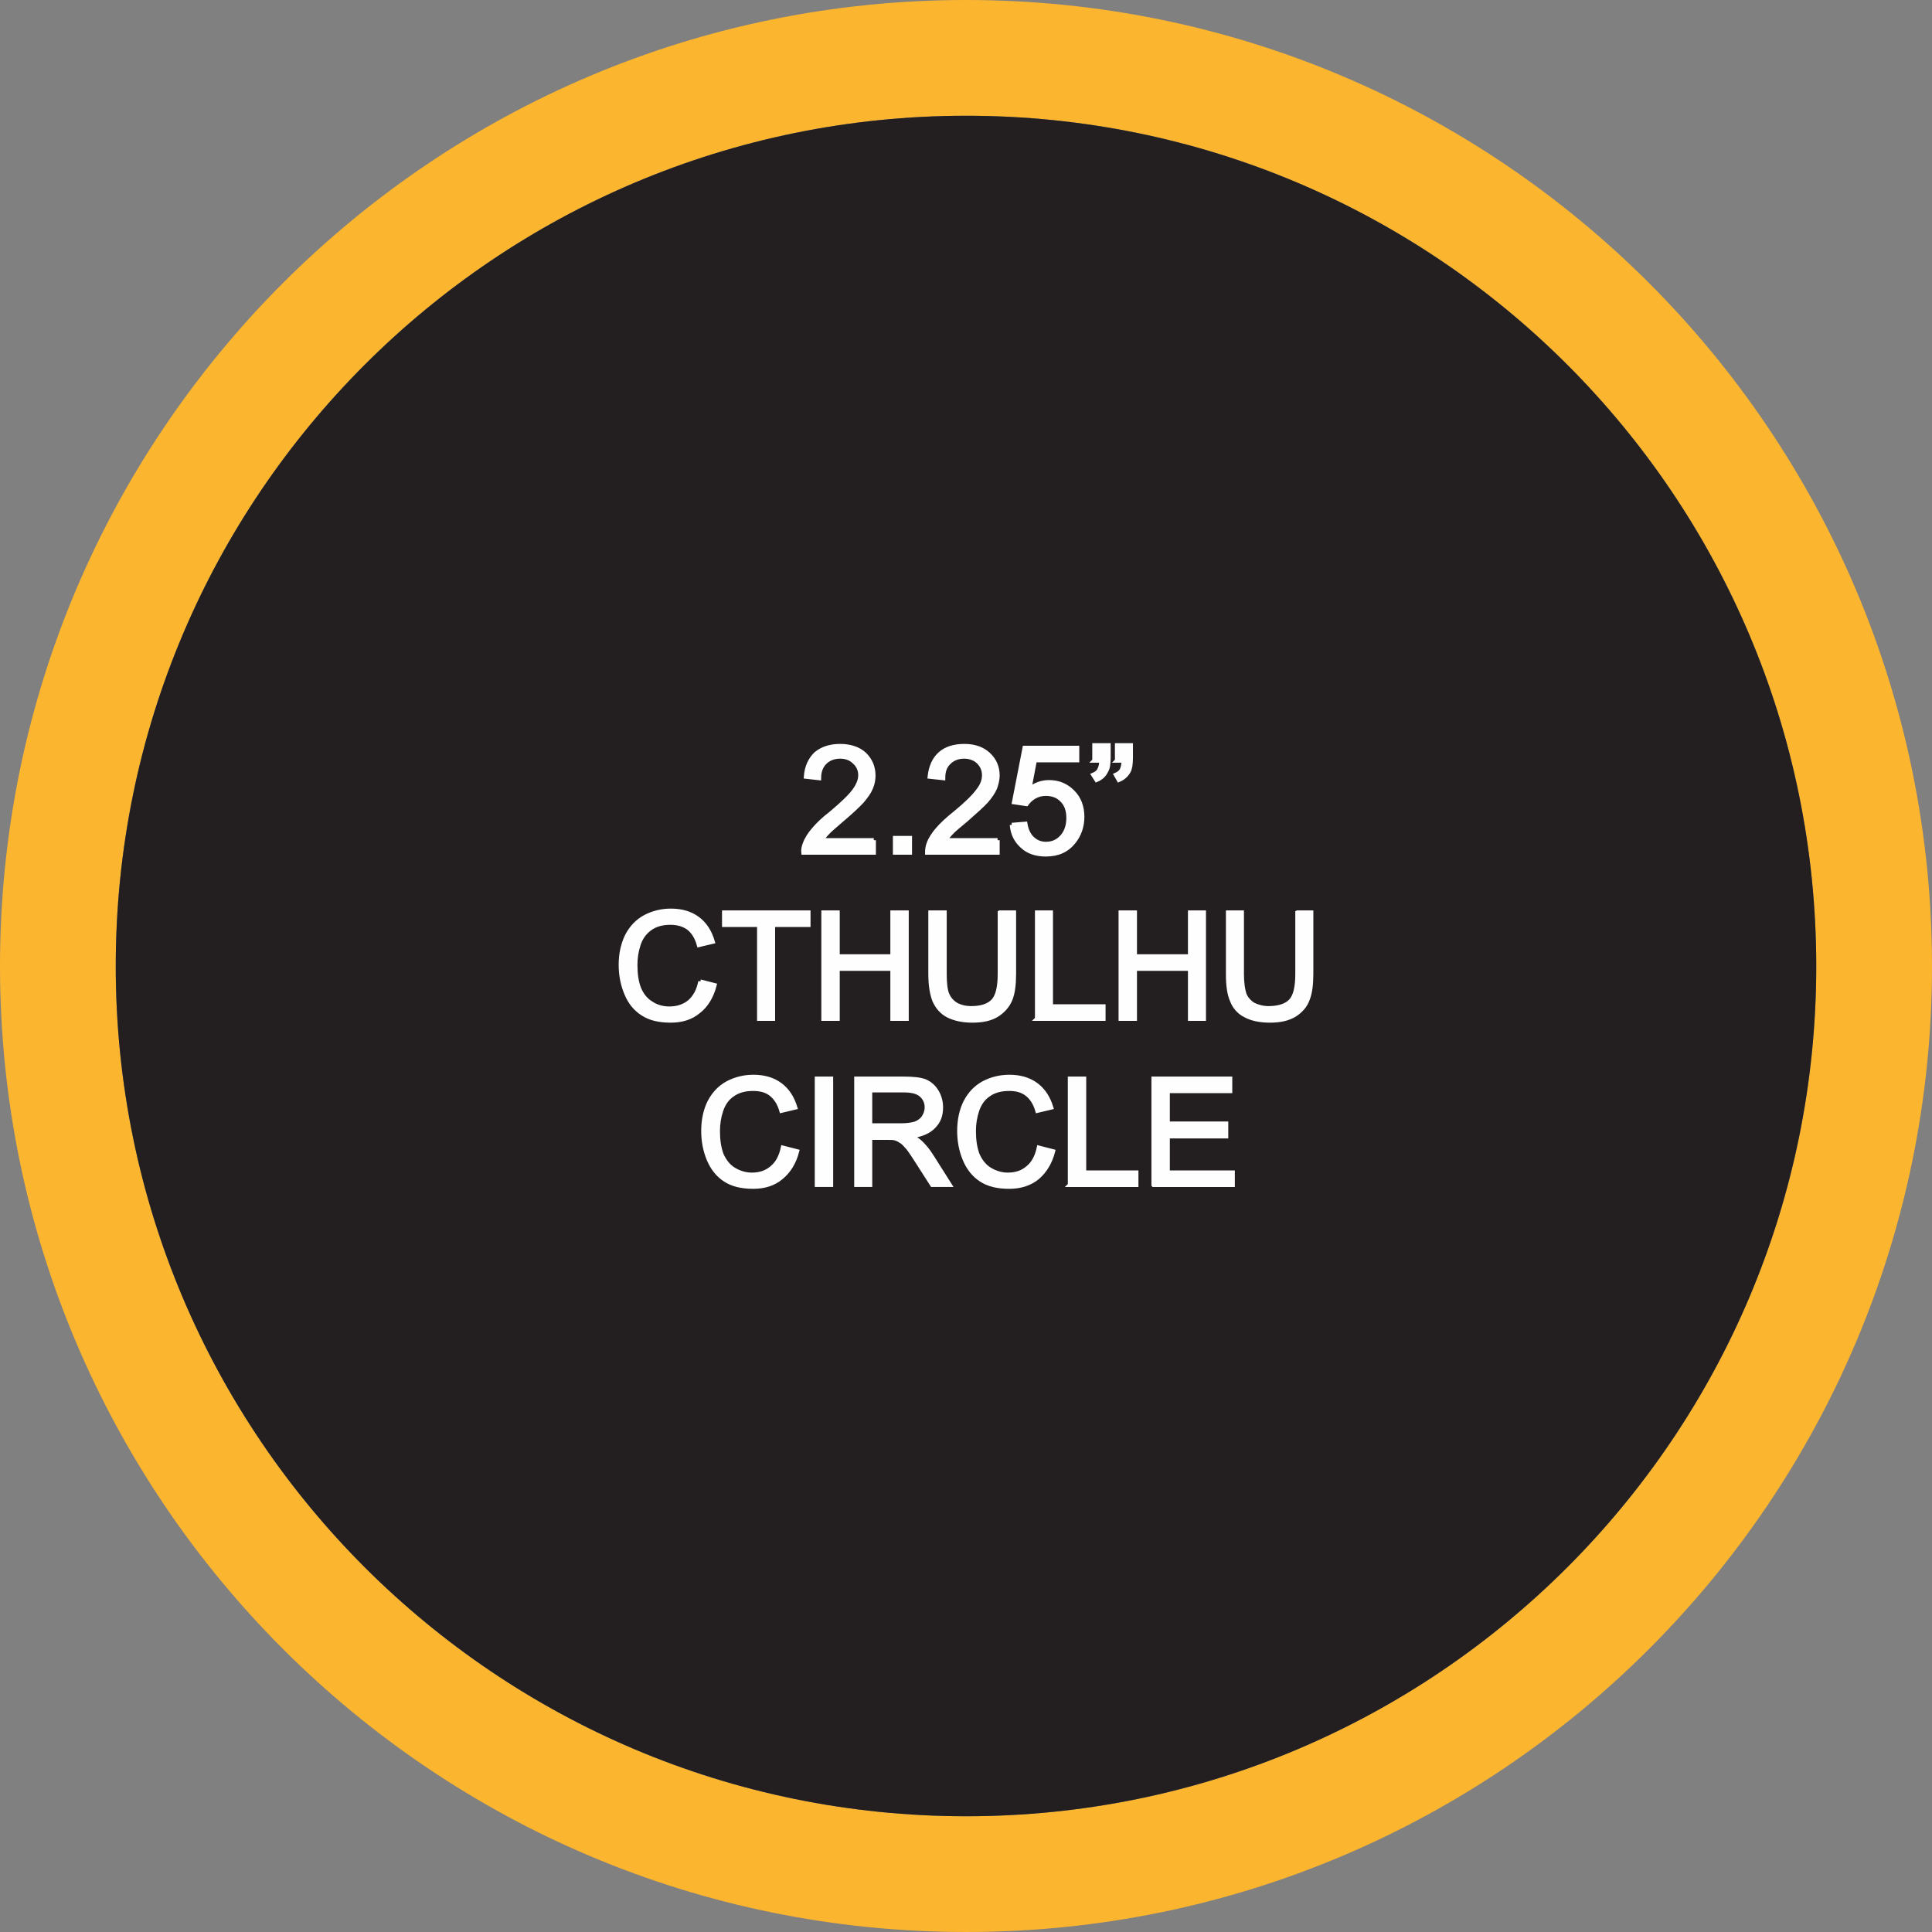
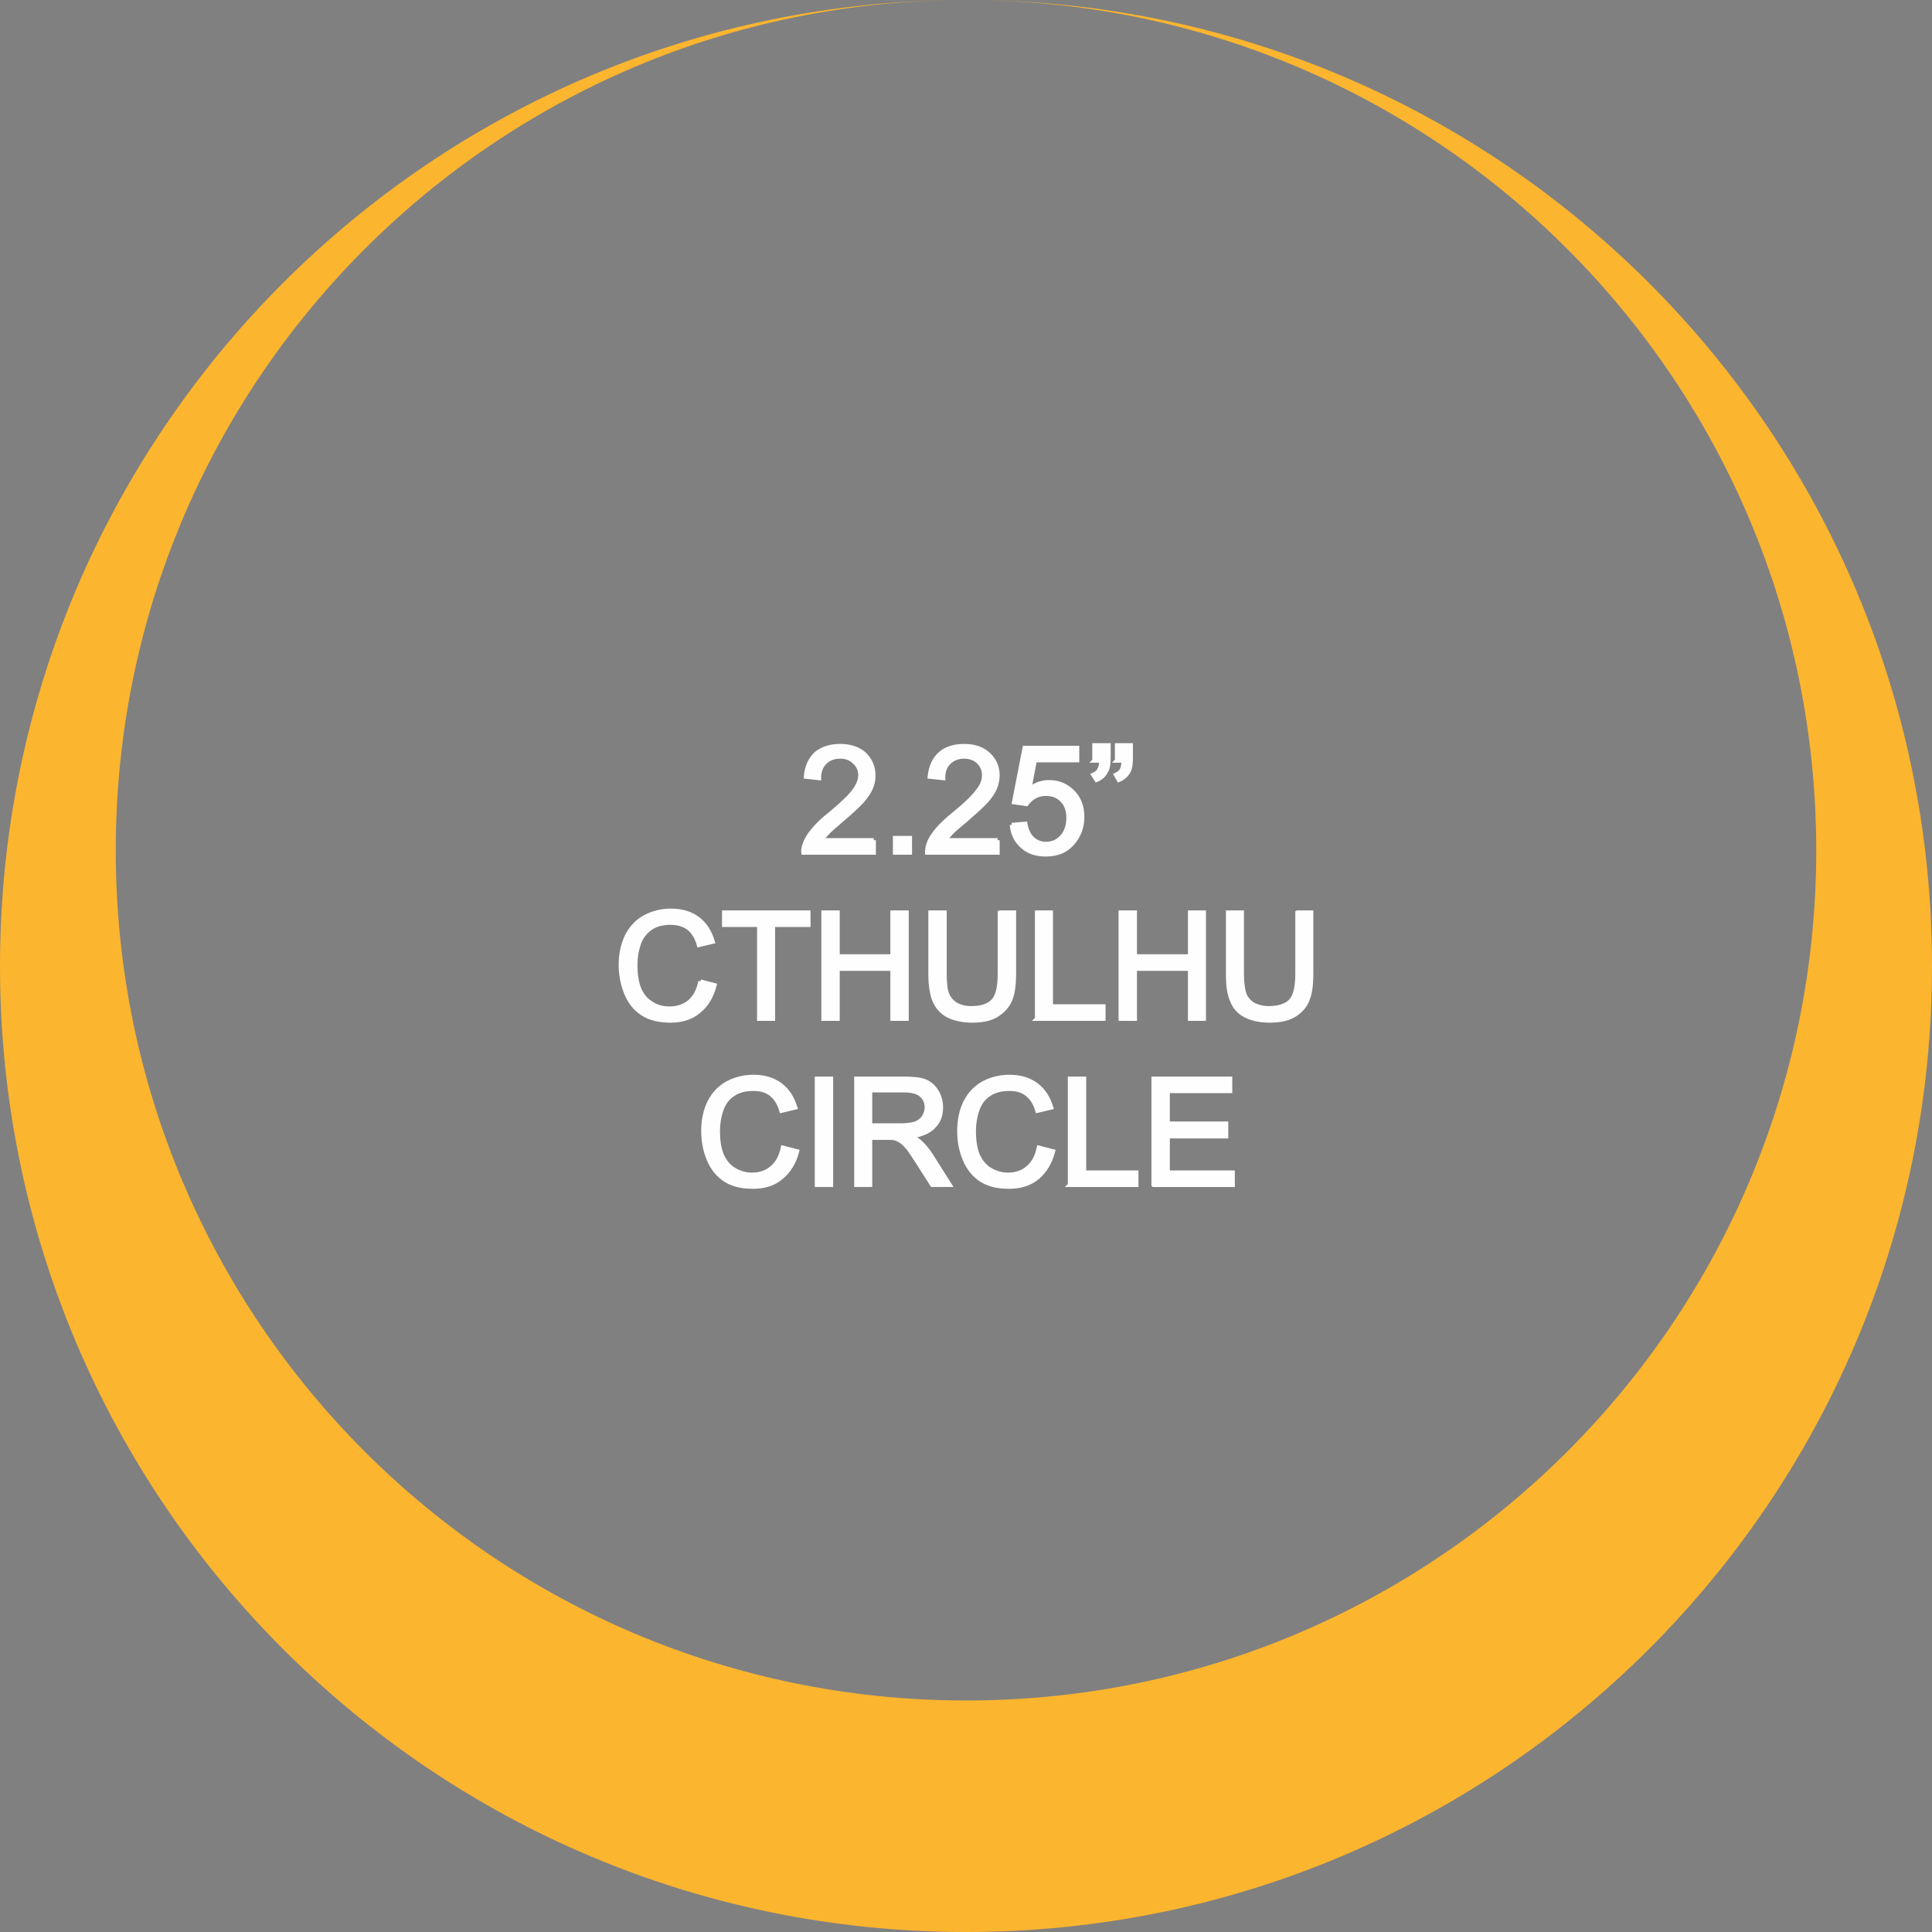
<svg xmlns="http://www.w3.org/2000/svg" xml:space="preserve" width="1.392in" height="1.392in" version="1.1" style="shape-rendering:geometricPrecision; text-rendering:geometricPrecision; image-rendering:optimizeQuality; fill-rule:evenodd; clip-rule:evenodd" viewBox="0 0 5291 5291">
  <rect x="0" y="0" width="5291" height="5291" fill="#808080" stroke="none" />
  <defs>
    <style type="text/css">
   
    .str0 {stroke:#FEFEFE;stroke-width:11.405}
    .fil0 {fill:#FCB52F}
    .fil1 {fill:#231F20}
    .fil2 {fill:#FEFEFE;fill-rule:nonzero}
   
  </style>
  </defs>
  <g id="Layer_x0020_1">
    <g id="_1783733252736">
      <g>
-         <path class="fil0" d="M2646 0c730,0 1391,296 1870,775 479,479 775,1140 775,1871 0,730 -296,1391 -775,1870 -479,479 -1140,775 -1870,775 -731,0 -1392,-296 -1871,-775 -479,-479 -775,-1140 -775,-1870 0,-731 296,-1392 775,-1871 479,-479 1140,-775 1871,-775zm0 317c1286,0 2328,1042 2328,2329 0,1286 -1042,2328 -2328,2328 -1287,0 -2329,-1042 -2329,-2328 0,-1287 1042,-2329 2329,-2329z" />
-         <path id="1" class="fil1" d="M2646 317c1286,0 2328,1042 2328,2329 0,1286 -1042,2328 -2328,2328 -1287,0 -2329,-1042 -2329,-2328 0,-1287 1042,-2329 2329,-2329z" />
+         <path class="fil0" d="M2646 0c730,0 1391,296 1870,775 479,479 775,1140 775,1871 0,730 -296,1391 -775,1870 -479,479 -1140,775 -1870,775 -731,0 -1392,-296 -1871,-775 -479,-479 -775,-1140 -775,-1870 0,-731 296,-1392 775,-1871 479,-479 1140,-775 1871,-775zc1286,0 2328,1042 2328,2329 0,1286 -1042,2328 -2328,2328 -1287,0 -2329,-1042 -2329,-2328 0,-1287 1042,-2329 2329,-2329z" />
      </g>
      <path class="fil2 str0" d="M2393 2301l0 34 -193 0c-1,-8 1,-16 4,-24 5,-14 13,-26 24,-39 11,-13 26,-28 47,-44 31,-26 53,-47 64,-62 11,-15 17,-29 17,-43 0,-14 -5,-26 -16,-36 -10,-10 -23,-15 -39,-15 -18,0 -32,6 -42,16 -10,10 -16,24 -16,43l-36 -4c2,-27 12,-48 28,-63 17,-14 39,-21 66,-21 28,0 51,8 67,23 16,16 24,35 24,58 0,11 -2,23 -7,34 -5,12 -13,23 -24,36 -11,12 -29,29 -55,51 -21,18 -35,30 -41,37 -6,6 -11,13 -15,19l143 0zm58 34l0 -40 41 0 0 40 -41 0zm281 -34l0 34 -193 0c0,-8 1,-16 4,-24 5,-14 13,-26 24,-39 11,-13 27,-28 47,-44 32,-26 53,-47 64,-62 12,-15 17,-29 17,-43 0,-14 -5,-26 -15,-36 -10,-10 -24,-15 -40,-15 -17,0 -31,6 -41,16 -11,10 -16,24 -16,43l-37 -4c3,-27 12,-48 29,-63 16,-14 38,-21 66,-21 28,0 50,8 66,23 17,16 25,35 25,58 0,11 -3,23 -7,34 -5,12 -13,23 -24,36 -11,12 -30,29 -55,51 -22,18 -36,30 -42,37 -6,6 -11,13 -15,19l143 0zm39 -42l37 -3c3,18 10,32 20,41 10,9 22,14 36,14 18,0 32,-6 44,-19 12,-13 18,-31 18,-52 0,-21 -6,-37 -17,-48 -11,-12 -26,-18 -45,-18 -12,0 -22,3 -31,8 -9,5 -16,12 -22,20l-34 -5 29 -149 144 0 0 34 -116 0 -15 79c17,-13 35,-19 54,-19 26,0 47,9 65,27 17,17 26,40 26,68 0,26 -8,49 -23,68 -19,24 -44,35 -77,35 -26,0 -48,-7 -64,-22 -17,-15 -27,-34 -29,-59zm226 -176l0 -42 39 0 0 33c0,18 -2,31 -7,38 -5,11 -14,19 -26,24l-9 -14c7,-3 13,-7 16,-13 4,-7 6,-15 6,-26l-19 0zm62 0l0 -42 38 0 0 33c0,18 -2,31 -6,38 -6,11 -15,19 -27,24l-8 -14c7,-3 12,-7 16,-13 3,-7 5,-15 5,-26l-18 0zm-1141 605l39 10c-8,31 -23,56 -44,72 -20,17 -46,25 -76,25 -32,0 -57,-6 -77,-19 -20,-13 -35,-31 -45,-56 -10,-24 -15,-50 -15,-78 0,-30 6,-56 17,-79 12,-23 28,-40 50,-52 21,-11 45,-17 70,-17 29,0 54,7 74,22 20,15 33,36 41,63l-38 9c-6,-22 -16,-37 -29,-47 -13,-9 -29,-14 -49,-14 -22,0 -41,5 -56,16 -15,11 -25,25 -31,43 -6,18 -9,37 -9,56 0,25 3,47 10,65 8,19 19,32 34,41 15,10 32,14 49,14 22,0 40,-6 55,-18 15,-13 25,-31 30,-56zm161 102l0 -257 -96 0 0 -34 231 0 0 34 -97 0 0 257 -38 0zm176 0l0 -291 39 0 0 120 150 0 0 -120 39 0 0 291 -39 0 0 -137 -150 0 0 137 -39 0zm483 -291l39 0 0 168c0,29 -3,53 -10,70 -7,17 -19,31 -36,42 -17,11 -40,16 -68,16 -27,0 -49,-5 -67,-14 -17,-9 -29,-23 -37,-41 -7,-18 -11,-42 -11,-73l0 -168 39 0 0 168c0,25 2,44 7,56 5,12 13,21 24,28 11,6 25,10 42,10 28,0 48,-7 60,-20 12,-13 18,-37 18,-74l0 -168zm102 291l0 -291 38 0 0 257 144 0 0 34 -182 0zm229 0l0 -291 39 0 0 120 151 0 0 -120 38 0 0 291 -38 0 0 -137 -151 0 0 137 -39 0zm484 -291l38 0 0 168c0,29 -3,53 -10,70 -6,17 -18,31 -35,42 -18,11 -40,16 -68,16 -28,0 -50,-5 -67,-14 -18,-9 -30,-23 -37,-41 -8,-18 -11,-42 -11,-73l0 -168 38 0 0 168c0,25 3,44 7,56 5,12 13,21 24,28 12,6 26,10 42,10 28,0 49,-7 61,-20 12,-13 18,-37 18,-74l0 -168zm-1409 644l39 10c-8,31 -23,55 -44,72 -20,17 -46,25 -76,25 -32,0 -57,-6 -77,-19 -20,-13 -35,-32 -45,-56 -10,-24 -15,-50 -15,-78 0,-30 6,-57 17,-79 12,-23 28,-40 50,-52 21,-11 45,-17 70,-17 29,0 54,7 74,22 20,15 33,36 41,62l-38 9c-6,-21 -16,-36 -29,-46 -13,-10 -29,-14 -49,-14 -22,0 -41,5 -56,16 -15,10 -25,25 -31,43 -6,18 -9,37 -9,56 0,25 3,46 10,65 8,18 19,32 34,41 15,9 32,14 49,14 22,0 40,-6 55,-19 15,-12 25,-31 30,-55zm93 102l0 -291 39 0 0 291 -39 0zm108 0l0 -291 129 0c26,0 46,2 59,7 14,6 24,15 32,28 8,13 12,28 12,44 0,21 -6,38 -20,52 -13,14 -34,23 -62,27 11,5 18,10 24,15 11,10 22,23 32,39l50 79 -48 0 -39 -61c-11,-17 -20,-31 -27,-40 -8,-9 -14,-16 -20,-19 -6,-4 -12,-7 -18,-8 -4,-1 -11,-1 -21,-1l-45 0 0 129 -38 0zm38 -163l83 0c18,0 31,-2 41,-5 10,-4 18,-10 23,-18 5,-8 8,-17 8,-26 0,-14 -5,-25 -15,-34 -10,-9 -26,-13 -48,-13l-92 0 0 96zm462 61l39 10c-8,31 -23,55 -43,72 -21,17 -47,25 -77,25 -32,0 -57,-6 -77,-19 -20,-13 -35,-32 -45,-56 -10,-24 -15,-50 -15,-78 0,-30 6,-57 17,-79 12,-23 28,-40 50,-52 21,-11 45,-17 70,-17 29,0 54,7 74,22 20,15 33,36 41,62l-38 9c-6,-21 -16,-36 -29,-46 -13,-10 -29,-14 -48,-14 -23,0 -42,5 -57,16 -15,10 -25,25 -31,43 -6,18 -9,37 -9,56 0,25 3,46 10,65 8,18 19,32 34,41 15,9 32,14 49,14 22,0 40,-6 55,-19 15,-12 25,-31 30,-55zm85 102l0 -291 39 0 0 257 143 0 0 34 -182 0zm229 0l0 -291 210 0 0 34 -171 0 0 89 160 0 0 35 -160 0 0 99 178 0 0 34 -217 0z" />
    </g>
  </g>
</svg>